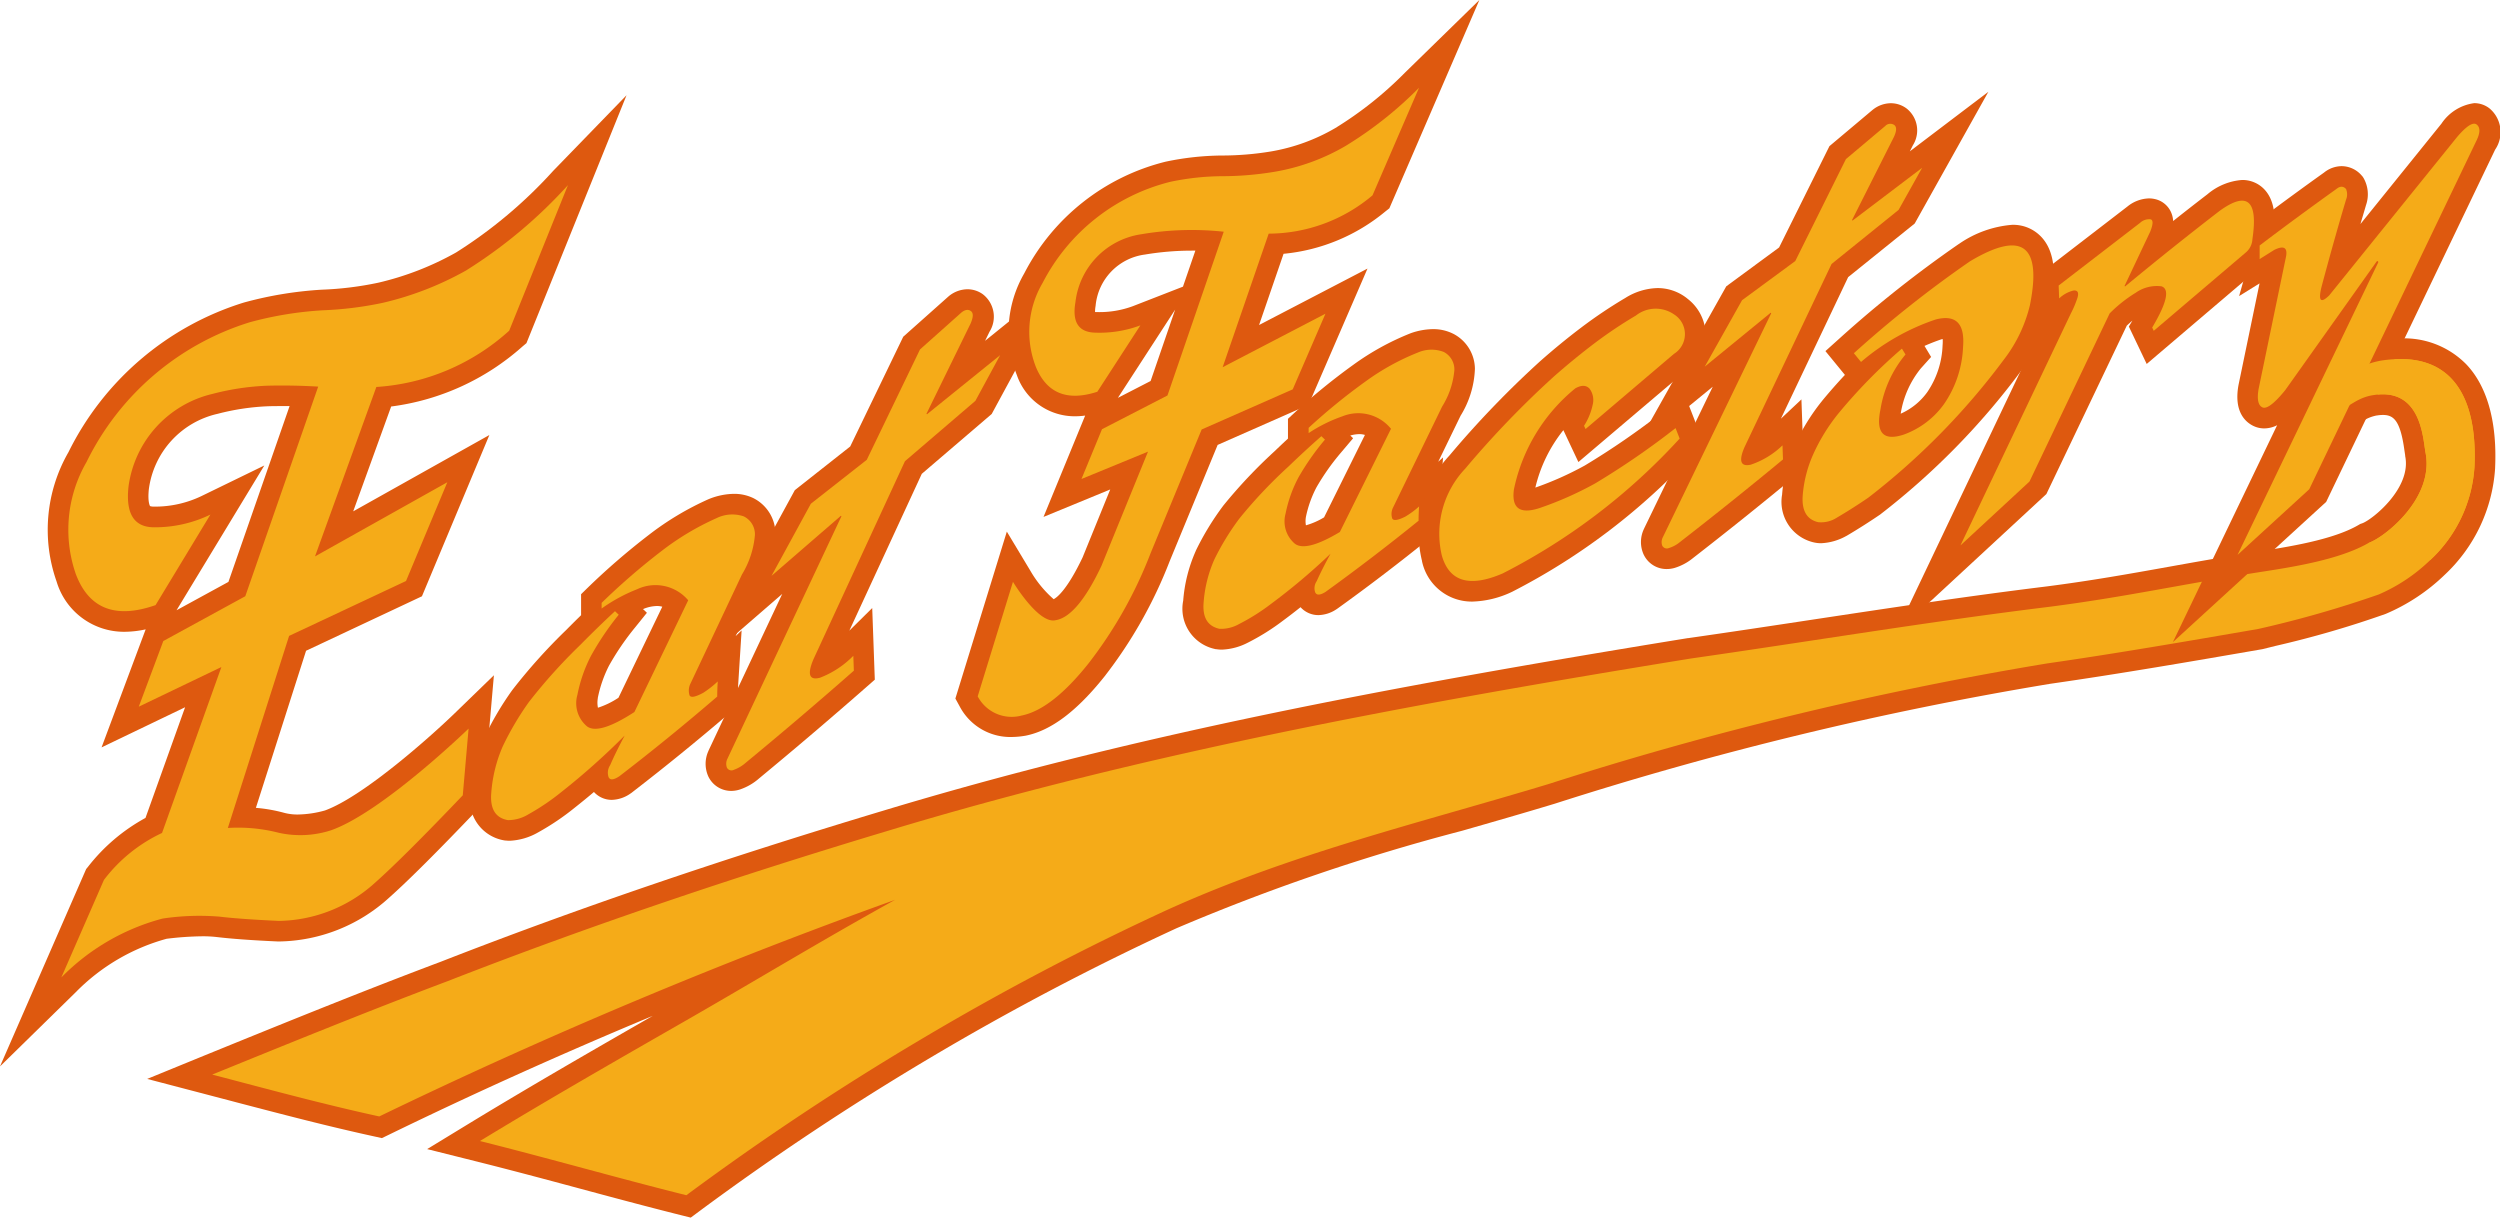
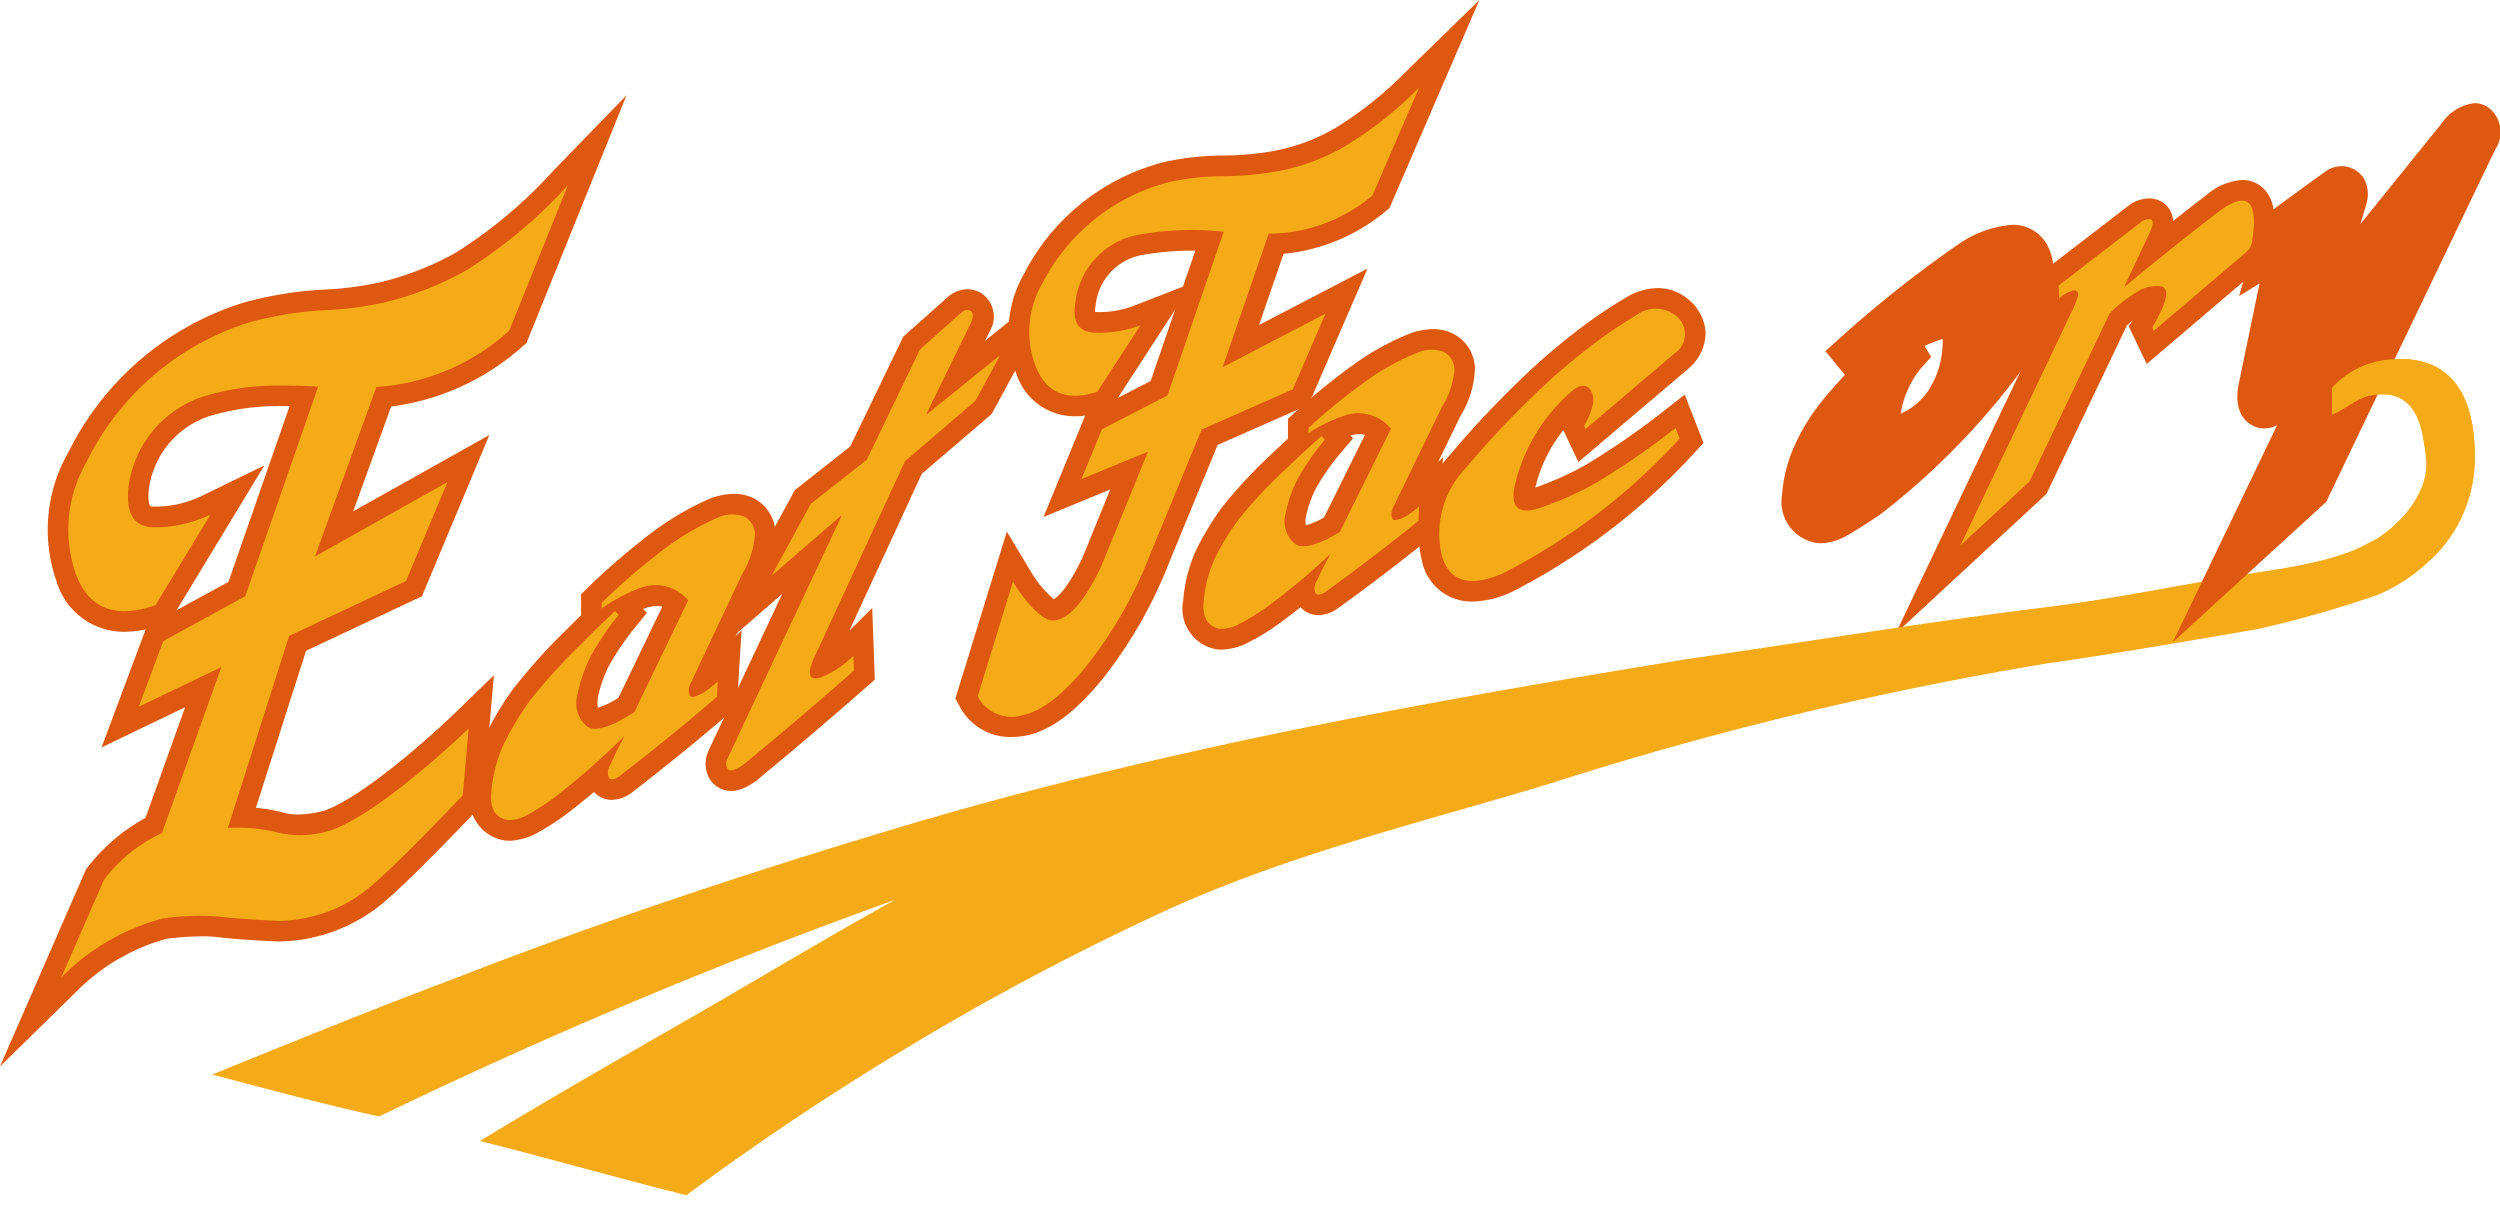
<svg xmlns="http://www.w3.org/2000/svg" viewBox="0 0 146.141 71.177">
  <title>アセット 2</title>
  <g id="レイヤー_2" data-name="レイヤー 2">
    <g id="contents">
      <g>
        <g>
-           <path d="M39.826,71.039c-2.019-.506-4.067-1.056-6.047-1.59s-4.013-1.076-6.015-1.577l-2.794-.7,2.46-1.5c3.575-2.176,7.2-4.264,10.731-6.29C32.838,61.6,27.712,63.908,22.7,66.348l-.376.182-.407-.09c-2.749-.6-5.343-1.282-8.09-2-.571-.152-1.144-.3-1.723-.453l-3.5-.917L11.951,61.7c4.531-1.844,9.2-3.746,13.808-5.477,7.881-3.079,16.316-5.96,25.787-8.808,14.539-4.4,29.346-7.223,47.107-10.111l.022,0c2.448-.35,4.918-.724,7.308-1.087,4.464-.675,9.079-1.375,13.68-1.939,2.605-.337,4.77-.725,7.063-1.136,1.585-.285,3.22-.578,5.1-.874l.084-.013c1.774-.273,4.455-.686,5.955-1.563l.108-.063.118-.04c.591-.215,2.9-2.064,2.506-3.935l0-.024,0-.025c-.014-.082-.028-.181-.045-.293-.239-1.728-.627-2.055-1.255-2.055a2.1,2.1,0,0,0-.339.029l-.019,0a2.384,2.384,0,0,0-.994.446,8.253,8.253,0,0,1-1.142.619l-1.68.722V22.121l.4-.359a6.338,6.338,0,0,1,3.571-1.886,8.527,8.527,0,0,1,1.224-.093,5.091,5.091,0,0,1,3.846,1.507c1.227,1.284,1.812,3.37,1.692,6.032v.037a9.352,9.352,0,0,1-2.953,6.247,11.285,11.285,0,0,1-3.445,2.28,58.285,58.285,0,0,1-6.462,1.877l-.729.182-.045.008c-4.087.708-8.312,1.437-12.371,2.019A203.526,203.526,0,0,0,90.88,46.983c-1.828.553-3.648,1.075-5.409,1.58a119.622,119.622,0,0,0-16.7,5.7A156.879,156.879,0,0,0,54.385,61.83a159.373,159.373,0,0,0-13.547,9.006l-.459.341Z" style="fill: #de590f;fill-rule: evenodd" />
          <path d="M5.037,50.8l.105-.127a10.784,10.784,0,0,1,3.363-2.86l2.315-6.47L5.937,43.69l2.578-6.9a5.9,5.9,0,0,1-1.249.142,4.109,4.109,0,0,1-3.958-2.939,9.091,9.091,0,0,1,.674-7.525L4,26.437a17.068,17.068,0,0,1,10.261-8.753l.037-.01a22.084,22.084,0,0,1,4.531-.741,19.243,19.243,0,0,0,3.283-.407,17.244,17.244,0,0,0,4.549-1.767,27.234,27.234,0,0,0,5.68-4.775l4.284-4.416L30.774,20.059l-.229.193a14.28,14.28,0,0,1-7.679,3.511l-2.219,6.129,7.96-4.462-3.942,9.427L17.892,38.04l-2.934,9.184a9.05,9.05,0,0,1,1.646.289,3.024,3.024,0,0,0,.821.1,6.162,6.162,0,0,0,1.569-.236c2.259-.821,6.218-4.357,7.56-5.657l2.318-2.247-.656,7.537-.293.306c-2.361,2.477-4.063,4.17-5.2,5.181a9.744,9.744,0,0,1-6.405,2.538h-.072c-1.554-.071-2.718-.157-3.559-.257a7.055,7.055,0,0,0-.85-.046,18.483,18.483,0,0,0-2.1.146A11.826,11.826,0,0,0,4.429,58L0,62.339ZM10.32,35.673l3.033-1.657,3.575-10.277-.459,0c-.274,0-.549,0-.816.01a13.835,13.835,0,0,0-2.925.44A5.212,5.212,0,0,0,8.7,28.606c-.076.749.064.966.074.98h0a.737.737,0,0,0,.236.029A6.279,6.279,0,0,0,11.774,29l3.678-1.79Z" style="fill: #de590f" />
          <path d="M29.8,49.148a1.9,1.9,0,0,1-.227-.013l-.039,0-.039-.006a2.4,2.4,0,0,1-1.969-2.892,9.582,9.582,0,0,1,.751-3.052l.011-.024.011-.021a17.954,17.954,0,0,1,1.651-2.806l.028-.036a33.1,33.1,0,0,1,3.12-3.471c.285-.289.576-.577.87-.865V34.734l.364-.355a40.86,40.86,0,0,1,3.6-3.113,16.987,16.987,0,0,1,3.486-2.085l.032-.014.032-.012a4.043,4.043,0,0,1,1.422-.287,2.583,2.583,0,0,1,1.064.218l.026.011A2.345,2.345,0,0,1,45.332,31.2a6.046,6.046,0,0,1-.874,2.9L43,37.186l.352-.333-.193,3.05c-.019.3-.028.572-.028.811v.553l-.419.361c-1.887,1.622-3.83,3.2-5.774,4.7l-.034.026-.035.023a1.983,1.983,0,0,1-1.1.38,1.4,1.4,0,0,1-1.049-.461c-.373.317-.751.624-1.129.923a14.656,14.656,0,0,1-2.117,1.43l-.032.018A3.661,3.661,0,0,1,29.8,49.148Zm5.147-8.336a1.529,1.529,0,0,0,.006.559,4.853,4.853,0,0,0,1.2-.583l2.562-5.322a1.127,1.127,0,0,0-.315-.041,2.2,2.2,0,0,0-.728.147l-.084.034.228.215-.7.868A15.407,15.407,0,0,0,35.6,38.913,7.3,7.3,0,0,0,34.943,40.812Z" style="fill: #de590f" />
          <path d="M42.743,46.234a1.477,1.477,0,0,1-1.306-.784l-.016-.029-.014-.03a1.8,1.8,0,0,1,0-1.481l.014-.037,4.305-9.154L40.863,38.93l5.6-10.278L49.7,26.1l3.1-6.416,2.623-2.336.023-.02a1.746,1.746,0,0,1,1.107-.419,1.54,1.54,0,0,1,.894.287,1.657,1.657,0,0,1,.39,2.207l-.019.042-.234.478,4.808-3.884-4.42,8.16-4.088,3.5-4.235,9.168,1.338-1.323.151,4.186-.429.377c-2.1,1.844-4.234,3.66-6.34,5.4a3.28,3.28,0,0,1-1.076.63A1.667,1.667,0,0,1,42.743,46.234Z" style="fill: #de590f" />
          <path d="M59.138,43.082a3.341,3.341,0,0,1-3.044-1.8l-.246-.448,3.008-9.758,1.389,2.312a6.569,6.569,0,0,0,1.349,1.639c.211-.111.8-.574,1.689-2.44L64.9,28.612l-3.9,1.606,2.435-5.925a4.468,4.468,0,0,1-.6.041,3.574,3.574,0,0,1-3.394-2.411,6.822,6.822,0,0,1,.43-5.937l.011-.024.013-.022a12.747,12.747,0,0,1,8.242-6.488l.041-.009a16.484,16.484,0,0,1,3.238-.352H71.5a17.648,17.648,0,0,0,2.774-.234,11.16,11.16,0,0,0,3.786-1.373,21.512,21.512,0,0,0,4.053-3.221L86.479,0,81.217,12.177l-.239.189a10.919,10.919,0,0,1-5.946,2.47L73.6,19l6.339-3.3-3.449,7.967-5.311,2.341-2.8,6.787a26.613,26.613,0,0,1-3.807,6.74c-1.624,2.037-3.13,3.171-4.608,3.468l-.044.008A4.992,4.992,0,0,1,59.138,43.082Zm6.21-19.825,1.913-.985L68.695,18.1Zm-1.3-5.013c.049,0,.1,0,.147,0a5.611,5.611,0,0,0,2.025-.345l2.932-1.142.724-2.106h-.211a16.7,16.7,0,0,0-2.736.229,3.326,3.326,0,0,0-2.884,3,1.886,1.886,0,0,0-.032.357Z" style="fill: #de590f" />
          <path d="M71.432,37.975a1.939,1.939,0,0,1-.317-.024l-.038,0-.036-.009a2.406,2.406,0,0,1-1.875-2.831,8.775,8.775,0,0,1,.724-2.882L69.9,32.2l.011-.023a16.015,16.015,0,0,1,1.584-2.6l.014-.02.015-.018a29.5,29.5,0,0,1,2.981-3.159q.387-.372.785-.742V24.482l.388-.358a36.589,36.589,0,0,1,3.433-2.8,15.318,15.318,0,0,1,3.341-1.84l.032-.012.031-.011a4.032,4.032,0,0,1,1.253-.221,2.579,2.579,0,0,1,1.148.254l.022.01a2.331,2.331,0,0,1,1.28,2.053,5.574,5.574,0,0,1-.84,2.749l-1.305,2.687.281-.252-.2,2.946c-.017.268-.027.521-.027.753v.575l-.446.362c-1.81,1.465-3.659,2.879-5.5,4.2l-.038.026-.036.023a1.962,1.962,0,0,1-1.031.331,1.4,1.4,0,0,1-1.051-.463c-.34.271-.683.535-1.026.788a13.244,13.244,0,0,1-2.031,1.274l-.032.016A3.582,3.582,0,0,1,71.432,37.975Zm4.907-7.756a1.421,1.421,0,0,0,0,.489,4.309,4.309,0,0,0,1.061-.465l2.389-4.818a1.092,1.092,0,0,0-.332-.047,1.94,1.94,0,0,0-.524.082l.164.159-.726.859a13.482,13.482,0,0,0-1.418,2.015A6.561,6.561,0,0,0,76.339,30.219Z" style="fill: #de590f" />
          <path d="M86.075,35.166a2.969,2.969,0,0,1-2.95-2.362l0-.015a6.7,6.7,0,0,1,1.6-6.157l.011-.013A56.9,56.9,0,0,1,90.048,21.1l.017-.014c.783-.691,1.581-1.344,2.371-1.941a27.472,27.472,0,0,1,2.58-1.731,3.7,3.7,0,0,1,1.877-.574,2.766,2.766,0,0,1,1.688.57l.033.026.033.028a2.711,2.711,0,0,1,1.058,2,2.8,2.8,0,0,1-1.024,2.1l-.021.019-6.393,5.426-.878-1.863a8.467,8.467,0,0,0-1.638,3.357,18.866,18.866,0,0,0,2.892-1.292,45.094,45.094,0,0,0,4.562-3.143l1.277-1,1.1,2.829-.515.553A37.836,37.836,0,0,1,88.381,34.6l-.033.014-.03.015A5.722,5.722,0,0,1,86.075,35.166Z" style="fill: #de590f" />
-           <path d="M97.424,33.264a1.475,1.475,0,0,1-1.312-.79l-.017-.031-.016-.034a1.766,1.766,0,0,1,0-1.446l.016-.039,4.026-8.318L95.484,26.4l5.427-9.661L104,14.466l2.941-5.921,2.518-2.117.024-.018a1.706,1.706,0,0,1,1.048-.376,1.539,1.539,0,0,1,.923.309,1.634,1.634,0,0,1,.361,2.159l-.01.021-.163.324,4.591-3.482-4.306,7.7L108.037,16.2l-3.932,8.275,1.2-1.128.145,4.064-.457.379c-1.981,1.641-4.012,3.268-6.03,4.835a3.137,3.137,0,0,1-1.062.571A1.677,1.677,0,0,1,97.424,33.264Z" style="fill: #de590f" />
          <path d="M106.453,31.755a1.9,1.9,0,0,1-.486-.063,2.434,2.434,0,0,1-1.792-2.779,8.491,8.491,0,0,1,.731-2.872,12.2,12.2,0,0,1,1.592-2.587l.012-.017q.642-.78,1.337-1.521l-1.139-1.392.854-.768a68.417,68.417,0,0,1,6.91-5.471l.032-.021.033-.021a6.339,6.339,0,0,1,3.073-1.1,2.251,2.251,0,0,1,1.82.823c.677.826.806,2.131.409,4.105a9.506,9.506,0,0,1-1.72,3.644l-.03.04a42.682,42.682,0,0,1-8.154,8.3l-.025.021-.027.018c-.626.425-1.26.829-1.889,1.2l-.034.021-.037.018A3.292,3.292,0,0,1,106.453,31.755Zm6.433-10.889-.6.668a5.558,5.558,0,0,0-1.178,2.649v0a3.808,3.808,0,0,0,1.563-1.274,5.173,5.173,0,0,0,.885-2.719,2.707,2.707,0,0,0,.007-.371l-.07.014q-.5.17-.994.388Z" style="fill: #de590f" />
          <path d="M119.242,19.331l-.13-3.219,5.248-4.038a2.084,2.084,0,0,1,1.257-.476,1.554,1.554,0,0,1,.356.04,1.351,1.351,0,0,1,.9.689,1.433,1.433,0,0,1,.161.594q.99-.786,1.99-1.554l.029-.023a3.525,3.525,0,0,1,2.013-.823,1.764,1.764,0,0,1,1.356.611c.525.612.662,1.544.441,3.022a2.256,2.256,0,0,1-.8,1.522l-6.575,5.6-1.043-2.187.206-.346c-.11.093-.22.192-.327.293l-4.7,9.844-8.806,8.148Z" style="fill: #de590f" />
        </g>
        <g>
          <path d="M136.322,22.662a5.16,5.16,0,0,1,2.874-1.584c4.738-.72,5.6,3.023,5.455,6.189a8.137,8.137,0,0,1-2.585,5.47,10.072,10.072,0,0,1-3.015,2.014,63.943,63.943,0,0,1-7.035,2.014c-4.165.721-8.33,1.44-12.35,2.017a204.608,204.608,0,0,0-29.148,7.052c-7.609,2.3-14.933,4.03-22.255,7.34a154.693,154.693,0,0,0-14.5,7.628,160.432,160.432,0,0,0-13.641,9.067C36.1,68.862,32.077,67.71,28.057,66.7c4.02-2.447,8.042-4.75,12.061-7.054S48.16,54.9,52.324,52.6A309.718,309.718,0,0,0,22.17,65.263c-3.3-.719-6.462-1.583-9.765-2.447,4.6-1.871,9.19-3.741,13.785-5.47,8.472-3.309,17.088-6.187,25.7-8.776,15.22-4.607,31.016-7.486,46.953-10.076,7.037-1.008,13.927-2.16,20.964-3.023,4.451-.576,7.609-1.295,12.206-2.015,1.865-.288,4.739-.719,6.462-1.728.86-.287,3.875-2.59,3.3-5.325-.144-.863-.287-3.741-3.015-3.309-1.005.143-1.436.719-2.442,1.15Z" style="fill: #f5ab18;fill-rule: evenodd" />
          <g>
            <path d="M9.472,48.692l3.47-9.7-4.83,2.318,1.435-3.838,4.792-2.618L18.6,22.6q-1.546-.091-2.98-.053a14.885,14.885,0,0,0-3.207.481,6.442,6.442,0,0,0-4.9,5.412q-.264,2.39,1.509,2.384A7.431,7.431,0,0,0,12.3,30.08L9.094,35.373Q5.586,36.6,4.435,33.567a7.9,7.9,0,0,1,.622-6.557A15.844,15.844,0,0,1,14.6,18.838a20.788,20.788,0,0,1,4.281-.7,20.615,20.615,0,0,0,3.491-.435,18.471,18.471,0,0,0,4.866-1.888A28.176,28.176,0,0,0,33.2,10.823l-3.434,8.508A12.774,12.774,0,0,1,22,22.621l-3.586,9.905,7.735-4.336-2.415,5.774L16.9,37.172,13.319,48.4a9.538,9.538,0,0,1,2.962.278,5.82,5.82,0,0,0,3.074-.144c2.993-1.055,8.037-5.943,8.037-5.943l-.34,3.9q-3.471,3.639-5.131,5.112A8.535,8.535,0,0,1,16.3,53.833q-2.264-.105-3.471-.25a14.566,14.566,0,0,0-3.32.112,12.924,12.924,0,0,0-5.924,3.443l2.49-5.7A9.092,9.092,0,0,1,9.472,48.692Z" style="fill: #f5ab18" />
            <path d="M44.129,31.281a5.288,5.288,0,0,1-.756,2.3l-3.017,6.392a.918.918,0,0,0-.048.673c.073.154.341.1.8-.146a5.9,5.9,0,0,0,.849-.666c-.02.321-.031.616-.031.885q-2.829,2.435-5.722,4.659c-.336.221-.545.239-.628.05a.791.791,0,0,1,.093-.7c.209-.488.492-1.063.849-1.731a41,41,0,0,1-3.679,3.283A13.49,13.49,0,0,1,30.893,47.6a2.287,2.287,0,0,1-1.2.342q-1.1-.192-.974-1.611a8.35,8.35,0,0,1,.659-2.677,17.1,17.1,0,0,1,1.541-2.618,31.752,31.752,0,0,1,3.018-3.352q.975-.99,2.013-1.956l.219.207A16.5,16.5,0,0,0,34.54,38.35a8.515,8.515,0,0,0-.786,2.265,1.762,1.762,0,0,0,.565,1.849q.691.506,2.766-.842L40.23,35.09a2.509,2.509,0,0,0-2.987-.645,9.569,9.569,0,0,0-2.074,1.127v-.33a39.364,39.364,0,0,1,3.489-3.021A15.669,15.669,0,0,1,41.9,30.283a2.08,2.08,0,0,1,1.571-.1A1.16,1.16,0,0,1,44.129,31.281Z" style="fill: #f5ab18" />
            <path d="M56.735,18.918l-2.577,5.269.03.03,4.277-3.455-1.447,2.67L52.9,26.961,47.555,38.53q-.567,1.337.377,1.088a5.47,5.47,0,0,0,1.95-1.282l.031.87q-3.144,2.763-6.319,5.381A2.109,2.109,0,0,1,42.9,45a.3.3,0,0,1-.408-.128.653.653,0,0,1,.032-.521l6.663-14.173-.03-.029L45.1,33.662l2.3-4.216,3.269-2.568,3.112-6.452L56.2,18.27c.209-.169.393-.2.551-.088S56.9,18.54,56.735,18.918Z" style="fill: #f5ab18" />
            <path d="M80.232,11.419a9.443,9.443,0,0,1-6.069,2.239l-2.692,7.809,6.01-3.128-1.913,4.422-5.323,2.345-2.989,7.242a25.311,25.311,0,0,1-3.633,6.443q-2.139,2.681-3.9,3.036a2.243,2.243,0,0,1-2.571-1.121l2.062-6.695s1.486,2.472,2.482,2.246q1.285-.2,2.692-3.182l2.72-6.674L63.219,28l1.2-2.91,3.827-1.972,3.289-9.573a17.6,17.6,0,0,0-4.813.147,4.539,4.539,0,0,0-3.857,3.979q-.3,1.746,1.166,1.775a6.833,6.833,0,0,0,2.631-.426L64.146,22.9q-2.631.858-3.588-1.439a5.642,5.642,0,0,1,.389-4.922,11.541,11.541,0,0,1,7.475-5.913,15.091,15.091,0,0,1,3.049-.326,18.843,18.843,0,0,0,2.991-.251,12.284,12.284,0,0,0,4.2-1.52,22.493,22.493,0,0,0,4.29-3.4Z" style="fill: #f5ab18" />
            <path d="M85.017,21.636a4.789,4.789,0,0,1-.717,2.133l-2.87,5.907a.834.834,0,0,0-.046.63c.07.148.325.114.763-.105a5.224,5.224,0,0,0,.807-.594c-.019.3-.029.58-.029.833q-2.694,2.18-5.444,4.164-.477.294-.6.021a.731.731,0,0,1,.09-.655q.3-.675.807-1.6a36.739,36.739,0,0,1-3.5,2.948,12.152,12.152,0,0,1-1.853,1.165,2.13,2.13,0,0,1-1.137.275c-.7-.151-1.005-.669-.927-1.559a7.573,7.573,0,0,1,.628-2.5A14.873,14.873,0,0,1,72.459,30.3a28.018,28.018,0,0,1,2.872-3.04q.924-.892,1.912-1.762l.209.2A14.679,14.679,0,0,0,75.9,27.916a7.687,7.687,0,0,0-.748,2.1,1.711,1.711,0,0,0,.539,1.766q.657.5,2.632-.683l2.99-6.033a2.462,2.462,0,0,0-2.841-.729,8.737,8.737,0,0,0-1.974.98V25.01a35.055,35.055,0,0,1,3.32-2.707,13.961,13.961,0,0,1,3.078-1.7,1.987,1.987,0,0,1,1.5-.029A1.147,1.147,0,0,1,85.017,21.636Z" style="fill: #f5ab18" />
            <path d="M97.948,25.025l.238.613a36.436,36.436,0,0,1-10.345,7.883q-2.9,1.251-3.557-1.048a5.537,5.537,0,0,1,1.374-5.084,55.276,55.276,0,0,1,5.2-5.4q1.139-1,2.3-1.884a25.882,25.882,0,0,1,2.467-1.657,1.88,1.88,0,0,1,2.227-.074,1.362,1.362,0,0,1,0,2.313L92.686,25.08l-.09-.189a3.66,3.66,0,0,0,.507-1.233,1.116,1.116,0,0,0-.18-.934c-.2-.217-.477-.224-.837-.021A10.328,10.328,0,0,0,88.5,28.6c-.161,1.156.389,1.506,1.642,1.049a20.088,20.088,0,0,0,3.111-1.393A46.243,46.243,0,0,0,97.948,25.025Z" style="fill: #f5ab18" />
-             <path d="M110.714,8l-2.451,4.864.031.029L112.36,9.81l-1.375,2.46-3.918,3.161-5.082,10.692c-.36.825-.239,1.172.358,1.041a4.912,4.912,0,0,0,1.855-1.13l.029.823q-2.991,2.475-6.009,4.818a1.848,1.848,0,0,1-.659.361.3.3,0,0,1-.389-.137.607.607,0,0,1,.031-.488l6.338-13.1-.031-.03-3.855,3.152,2.181-3.884,3.111-2.289,2.96-5.959,2.3-1.936a.408.408,0,0,1,.524-.06Q110.956,7.476,110.714,8Z" style="fill: #f5ab18" />
-             <path d="M111.3,25.4a4.971,4.971,0,0,0,2.332-1.768,6.318,6.318,0,0,0,1.121-3.347q.167-2.065-1.6-1.609a13.134,13.134,0,0,0-4.364,2.483l-.418-.511a66.528,66.528,0,0,1,6.788-5.373q4.572-2.729,3.5,2.577a8.434,8.434,0,0,1-1.526,3.177,41.343,41.343,0,0,1-7.923,8.066c-.6.408-1.2.794-1.824,1.159a1.694,1.694,0,0,1-1.108.27q-.984-.236-.9-1.53a7.25,7.25,0,0,1,.628-2.462,10.9,10.9,0,0,1,1.436-2.332,31.144,31.144,0,0,1,3.737-3.82l.21.343a6.648,6.648,0,0,0-1.465,3.218Q109.5,26,111.3,25.4Z" style="fill: #f5ab18" />
            <path d="M118.637,28.148,114.6,31.884l6.458-13.567a5.7,5.7,0,0,0,.39-.934c.079-.29,0-.425-.241-.4a1.854,1.854,0,0,0-.836.462l-.03-.754,4.752-3.658a.787.787,0,0,1,.615-.215q.252.059-.016.728l-1.5,3.172.031.028q2.721-2.254,5.531-4.421,2.423-1.75,1.914,1.656a1.091,1.091,0,0,1-.359.755L125.9,19.339l-.091-.192q1.289-2.166.54-2.411a2.147,2.147,0,0,0-1.5.375,8.181,8.181,0,0,0-1.525,1.209Z" style="fill: #f5ab18" />
          </g>
        </g>
        <path d="M133.113,24.856a1.677,1.677,0,0,1-.753.187,1.446,1.446,0,0,1-.613-.134c-.453-.21-1.17-.8-.9-2.358l.008-.044,1.23-5.941-1.195.742,1.032-3.657s.021-.7.312-.914c1.2-.9,2.416-1.789,3.621-2.649a1.661,1.661,0,0,1,1.029-.375,1.554,1.554,0,0,1,1.159.533l.064.072.055.083a1.923,1.923,0,0,1,.146,1.59l-.008.028c-.1.35-.21.709-.318,1.078l4.735-5.867a2.742,2.742,0,0,1,1.917-1.2,1.44,1.44,0,0,1,.907.318,1.811,1.811,0,0,1,.315,2.4l-9.876,20.59-8.962,8.2Z" style="fill: #de590f" />
        <path d="M138.478,31.728c.86-.287,3.875-2.59,3.3-5.325-.144-.863-.287-3.741-3.015-3.309-1.005.143-1.436.719-2.442,1.15V22.662a5.16,5.16,0,0,1,2.874-1.584c4.738-.72,5.6,3.023,5.455,6.189a8.137,8.137,0,0,1-2.585,5.47" style="fill: #f5ab18;fill-rule: evenodd" />
-         <path d="M132.09,15.144V14.35q2.214-1.678,4.484-3.3c.218-.178.409-.178.568,0a.813.813,0,0,1,0,.621q-.687,2.3-1.435,5.1-.3,1.228.448.5l7.476-9.261q.837-.981,1.152-.726t-.016.934L134.99,28.6,130.8,32.435l8.224-17.1c0-.07-.031-.088-.091-.053l-5.352,7.531q-.957,1.173-1.329,1t-.225-1.064l1.613-7.786q.12-.747-.687-.359Z" style="fill: #f5ab18" />
      </g>
    </g>
  </g>
</svg>